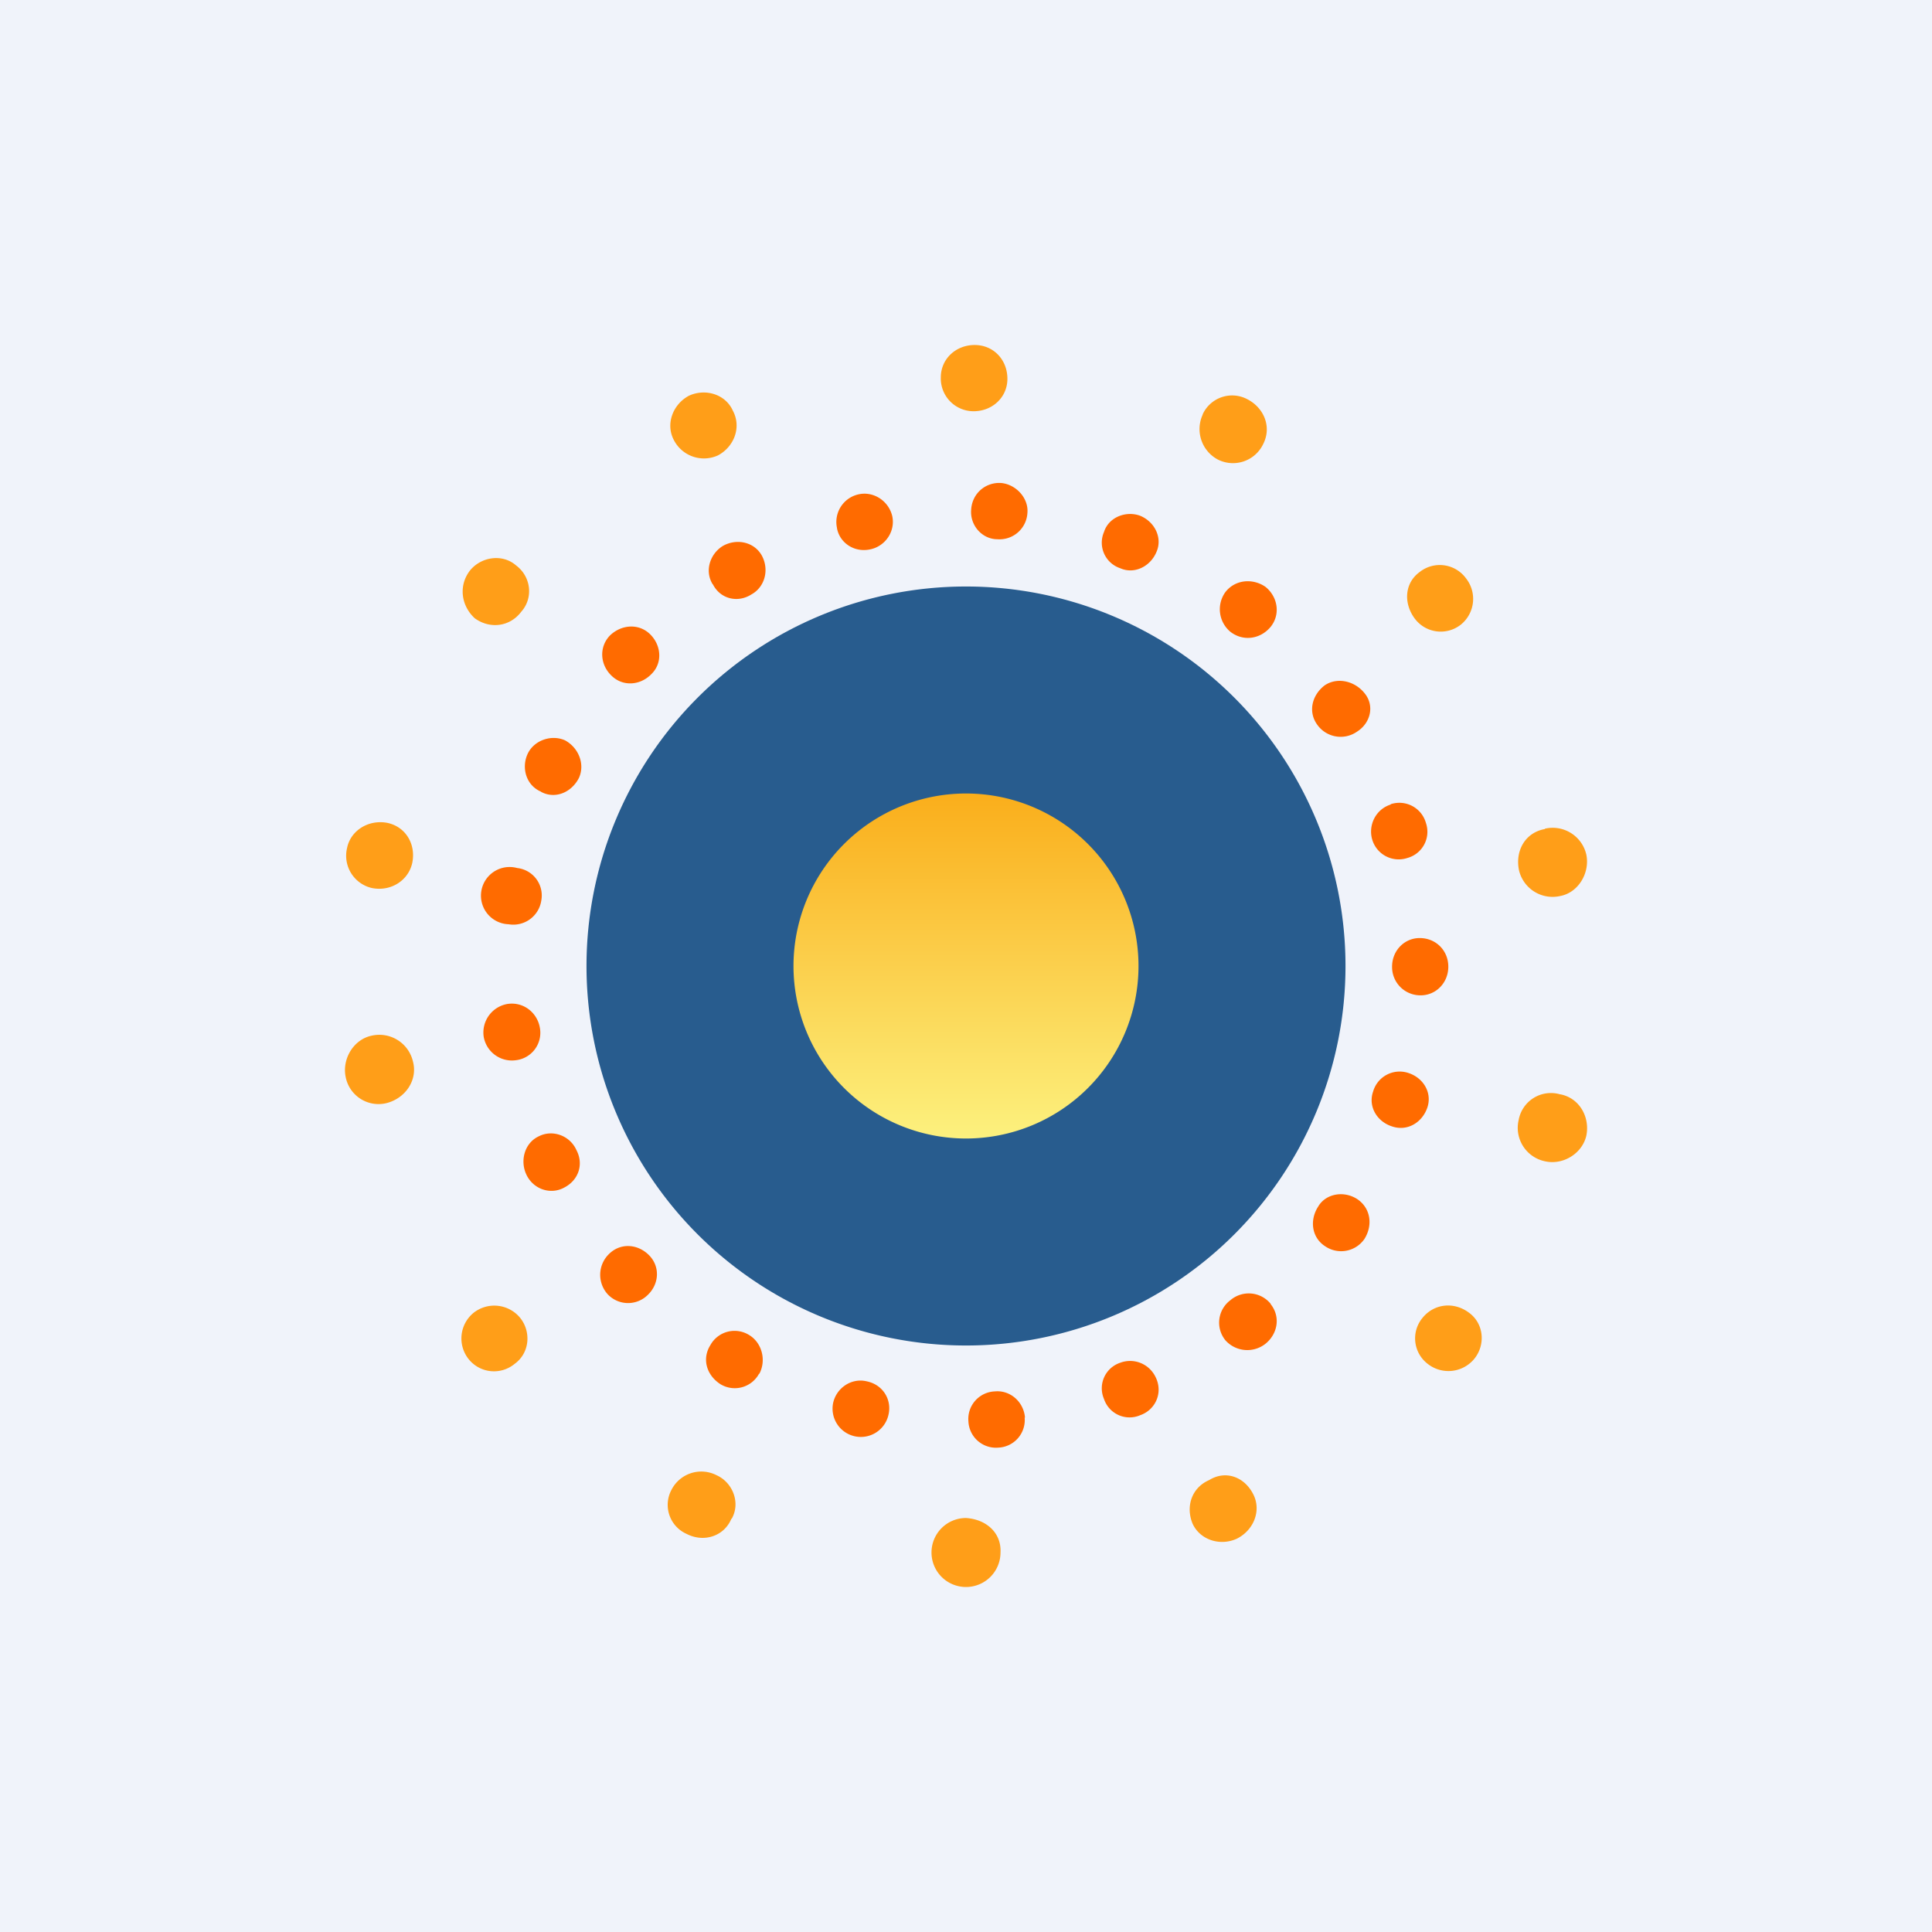
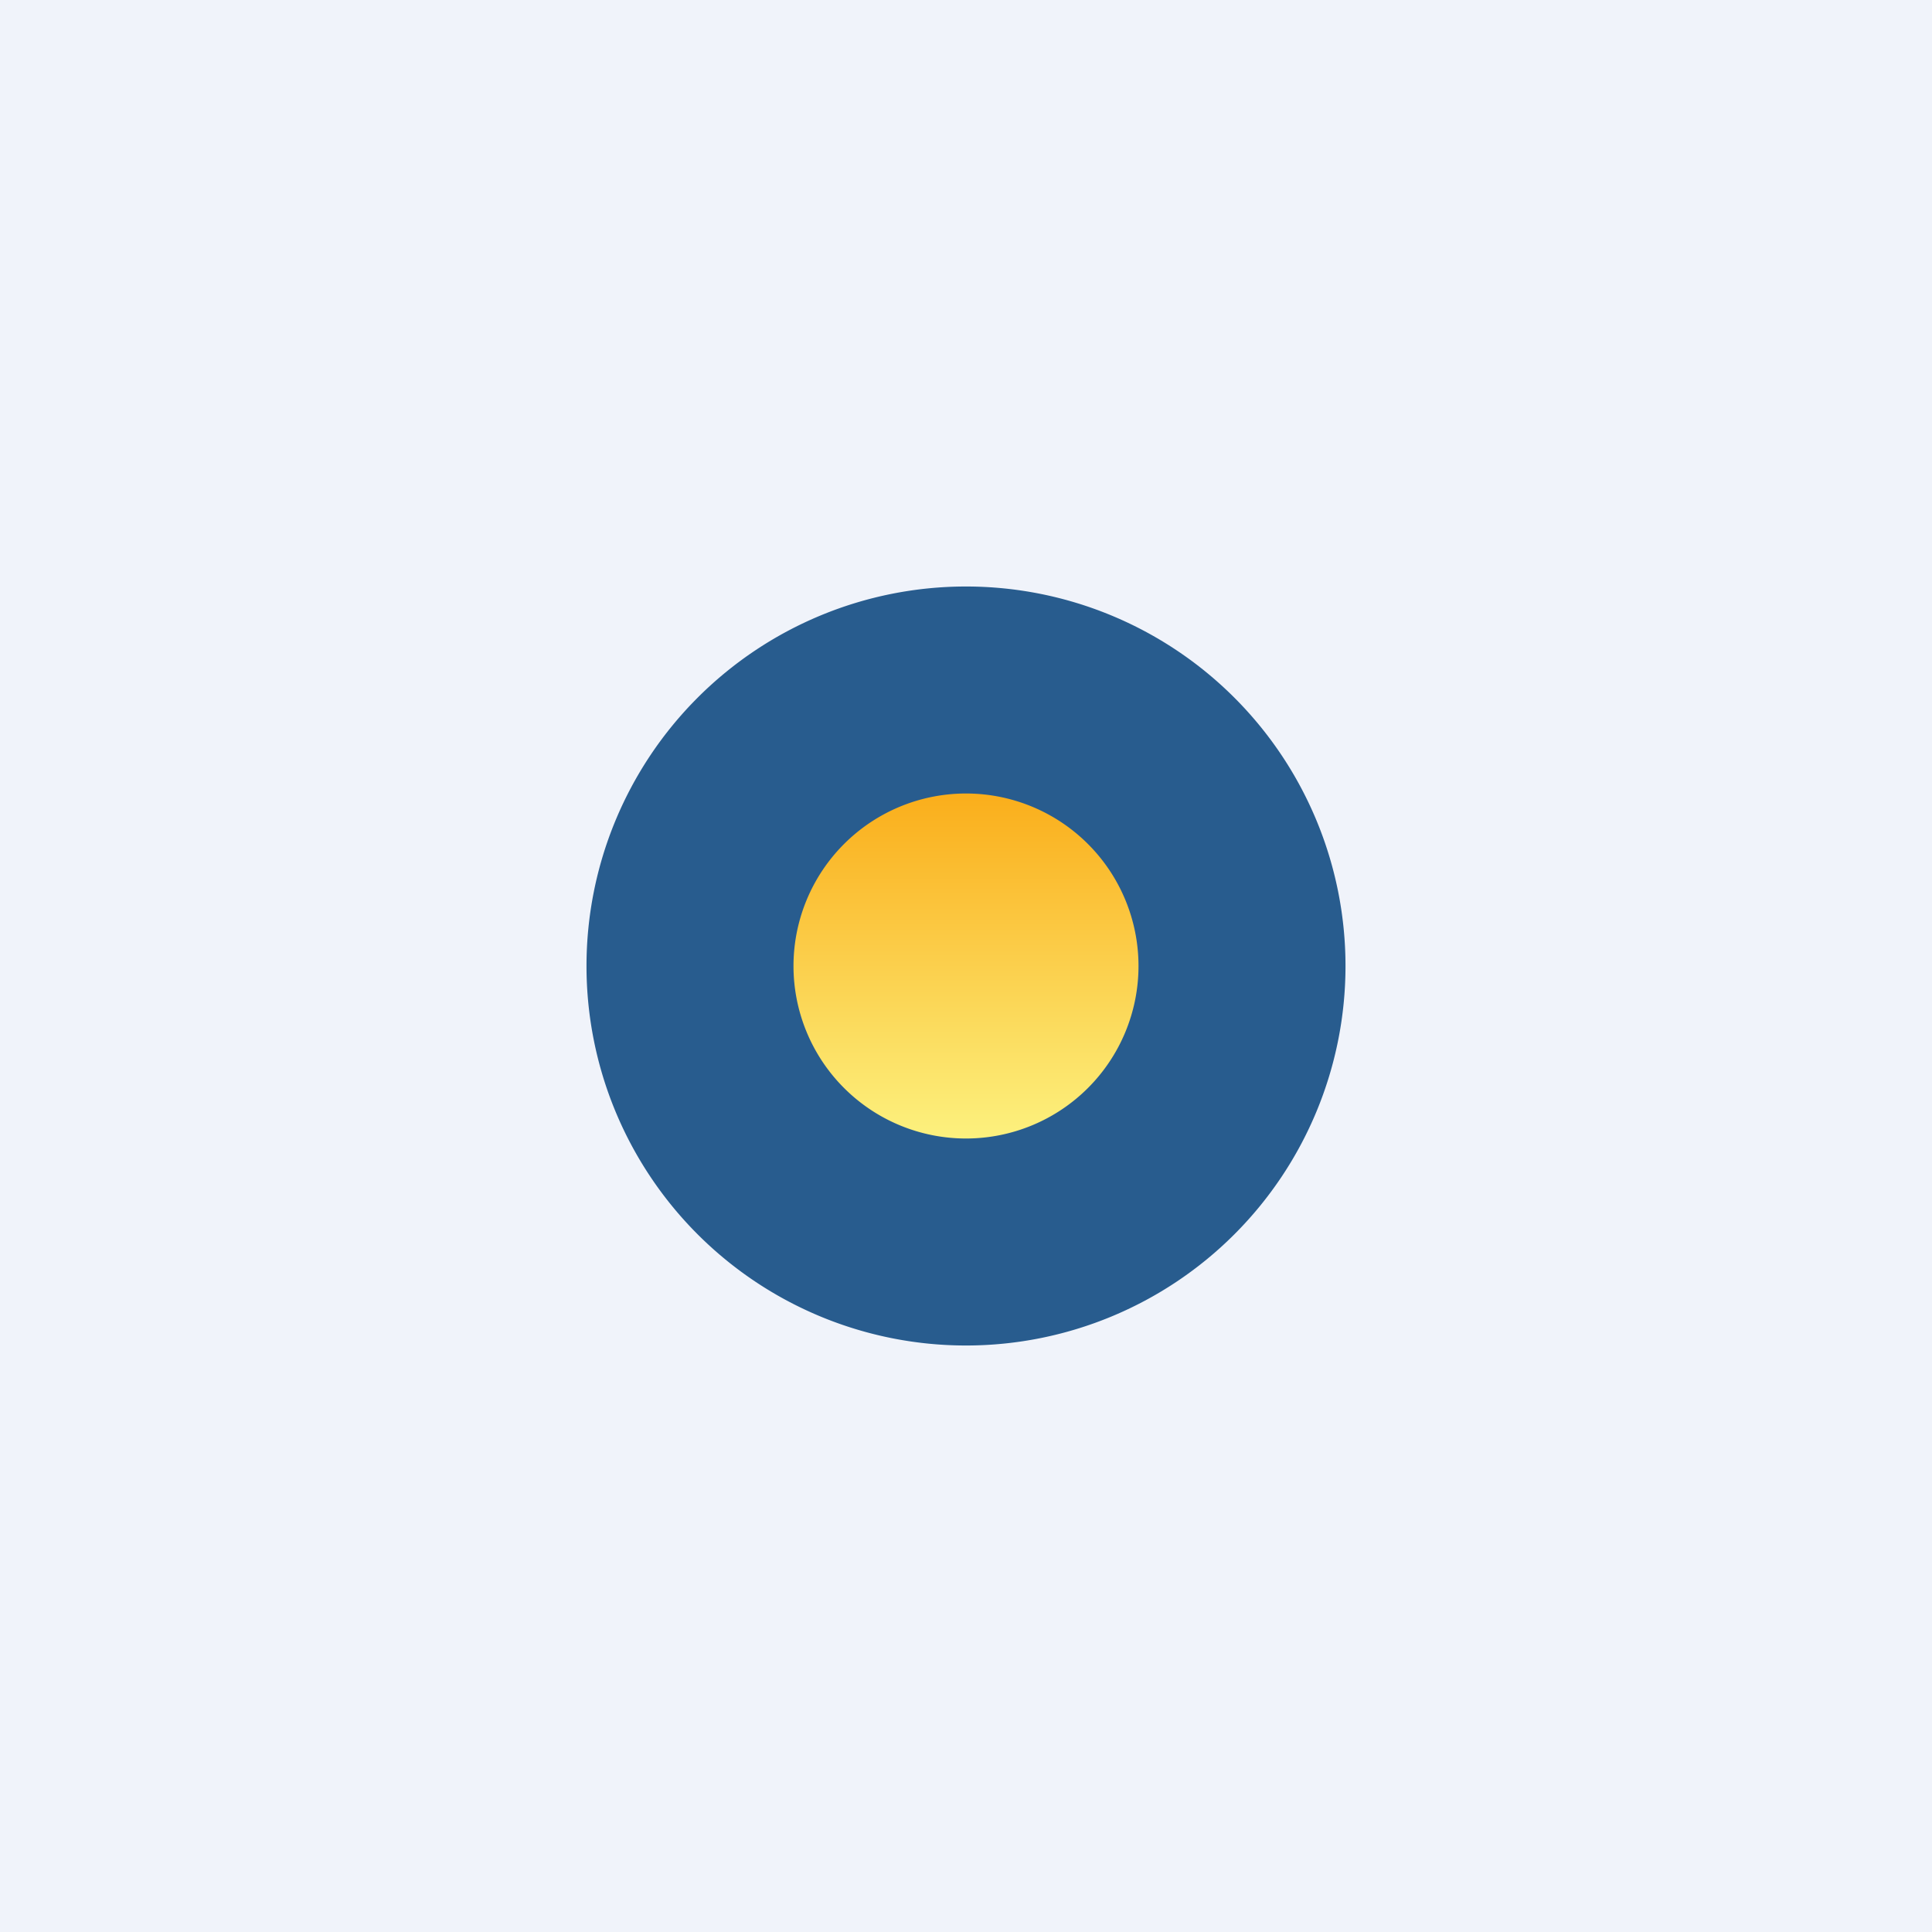
<svg xmlns="http://www.w3.org/2000/svg" width="56" height="56" viewBox="0 0 56 56">
  <path fill="#F0F3FA" d="M0 0h56v56H0z" />
-   <path d="M32 15.42c.14-.44.65-.62 1.05-.47.43.18.65.65.47 1.05-.18.43-.65.65-1.05.47a.78.78 0 0 1-.47-1.05ZM35.52 17.16c.29-.37.8-.4 1.16-.15.36.29.44.8.15 1.16-.3.36-.8.43-1.17.14a.85.85 0 0 1-.14-1.15ZM38.39 19.87c.36-.25.87-.14 1.16.22.3.36.18.87-.22 1.12a.83.83 0 0 1-1.16-.22c-.25-.36-.15-.83.22-1.12ZM40.31 23.31a.8.8 0 0 1 1.02.54c.15.44-.1.9-.54 1.02a.8.8 0 0 1-1.02-.55c-.11-.4.1-.86.54-1ZM41.15 27.19c.47 0 .83.36.83.83s-.36.83-.8.83a.82.82 0 0 1-.83-.83c0-.47.36-.83.8-.83ZM40.82 31.1c.44.14.7.58.55 1.01-.15.43-.58.69-1.02.54-.44-.14-.7-.58-.55-1.01a.8.8 0 0 1 1.02-.54ZM39.33 34.75c.4.26.47.76.22 1.16a.82.82 0 0 1-1.13.22c-.4-.25-.47-.76-.21-1.16.21-.36.72-.47 1.12-.22ZM36.83 37.8c.29.36.21.86-.15 1.15a.85.85 0 0 1-1.16-.1.81.81 0 0 1 .14-1.16.82.82 0 0 1 1.17.1ZM33.52 39.97c.18.43-.04.9-.47 1.05a.78.78 0 0 1-1.05-.47.78.78 0 0 1 .47-1.05c.4-.15.87.03 1.05.47ZM29.7 41.09a.8.8 0 0 1-.76.87.8.8 0 0 1-.87-.76.8.8 0 0 1 .77-.87c.43-.04.83.29.87.76ZM25.75 41.02a.82.82 0 0 1-.98.61.82.82 0 0 1-.62-.97c.1-.44.54-.73.98-.62.47.1.73.54.62.98ZM22 39.82a.8.8 0 0 1-1.12.3c-.4-.26-.54-.73-.29-1.13a.8.8 0 0 1 1.13-.29c.36.22.5.72.29 1.12ZM18.77 37.54a.81.81 0 0 1-1.16-.03.84.84 0 0 1 .04-1.16c.33-.33.83-.3 1.16.03.33.33.3.84-.04 1.16ZM16.34 34.43c-.4.21-.9.03-1.09-.4-.18-.4-.04-.9.36-1.09.4-.21.91-.03 1.1.4.21.4.07.87-.37 1.09ZM14.96 30.73a.83.83 0 0 1-.94-.68.84.84 0 0 1 .69-.95c.47-.07.87.26.94.7a.8.8 0 0 1-.69.93ZM14.74 26.79a.83.83 0 1 1 .25-1.63.8.8 0 0 1 .7.94.82.82 0 0 1-.95.69ZM15.69 22.95c-.44-.18-.58-.69-.4-1.09.18-.4.69-.58 1.09-.4.4.22.58.7.4 1.09-.22.43-.7.62-1.1.4ZM17.72 19.58c-.33-.32-.36-.83-.04-1.16.33-.32.84-.36 1.17-.03.32.32.36.83.03 1.15-.32.33-.83.37-1.16.04ZM20.66 16.94c-.25-.4-.07-.9.3-1.12.4-.22.9-.11 1.12.28.22.4.1.91-.3 1.13-.39.25-.9.14-1.12-.3ZM24.26 15.3a.82.82 0 0 1 .62-.97c.43-.1.87.18.98.62.1.43-.18.87-.62.97-.47.11-.9-.18-.98-.61ZM28.15 14.77c.03-.48.43-.8.87-.77.43.04.8.44.76.87a.81.81 0 0 1-.87.76c-.44 0-.8-.4-.76-.86Z" fill="#FF6B00" />
-   <path d="M27.27 10.94c0-.54.44-.94.98-.94.55 0 .95.43.95.98 0 .54-.44.94-.98.94a.95.95 0 0 1-.95-.98ZM34.86 12.01a.94.94 0 0 1 1.31-.43c.47.25.7.8.44 1.3a.97.97 0 0 1-1.31.44 1 1 0 0 1-.44-1.3ZM41.15 16.58a.94.94 0 0 1 1.34.18.96.96 0 0 1-.14 1.34.94.94 0 0 1-1.35-.18c-.32-.44-.29-1.02.15-1.34ZM44.78 24.02a1 1 0 0 1 1.2.75c.11.53-.23 1.1-.75 1.2a1 1 0 0 1-1.2-.74c-.12-.57.18-1.1.75-1.2ZM45.23 31.72c.56.11.86.67.75 1.2-.12.52-.68.86-1.2.74a.99.99 0 0 1-.76-1.2.95.95 0 0 1 1.2-.74ZM42.58 38.05c.44.32.48.94.15 1.34a.97.97 0 0 1-1.35.14.93.93 0 0 1-.14-1.34c.33-.4.9-.47 1.34-.14ZM36.32 43.3c.25.47.03 1.05-.47 1.3-.48.22-1.06.04-1.28-.43-.21-.5-.03-1.05.48-1.27.47-.29 1.01-.1 1.27.4ZM29 45a1 1 0 0 1-1 1 1 1 0 0 1-1-1 1 1 0 0 1 1-1c.6.04 1.03.44 1 1ZM21.2 44.02c-.21.51-.8.7-1.3.44a.92.92 0 0 1-.44-1.27.97.97 0 0 1 1.31-.43c.47.21.7.8.44 1.26ZM14.92 39.53a.94.94 0 0 1-1.34-.14.96.96 0 0 1 .15-1.34.97.97 0 0 1 1.34.14c.33.4.29 1.02-.15 1.34ZM11.22 31.97a.97.97 0 0 1-1.2-.75c-.11-.53.23-1.09.75-1.2a1 1 0 0 1 1.2.75c.14.52-.2 1.05-.75 1.2ZM10.78 25.74a.96.96 0 0 1-.72-1.16c.1-.5.61-.83 1.16-.73.54.11.84.62.73 1.16-.11.51-.62.84-1.17.73ZM13.76 17.92c-.4-.37-.47-.95-.14-1.38.32-.4.94-.5 1.34-.15.44.33.5.95.15 1.34-.33.44-.91.51-1.35.19ZM19.54 12.77c-.26-.47-.04-1.05.43-1.3.48-.22 1.06-.04 1.27.43.26.48.04 1.05-.43 1.3a.98.98 0 0 1-1.27-.43Z" fill="#FF9E18" />
  <path d="M28 39a11 11 0 1 0 0-22 11 11 0 0 0 0 22Z" fill="#285C8E" />
  <path d="M28 33a5 5 0 1 0 0-10 5 5 0 0 0 0 10Z" fill="url(#acbbzztru)" />
  <defs>
    <linearGradient id="acbbzztru" x1="28" y1="32.98" x2="28" y2="23" gradientUnits="userSpaceOnUse">
      <stop offset="0" stop-color="#FCF17E" />
      <stop offset="1" stop-color="#FAAE1B" />
    </linearGradient>
  </defs>
</svg>